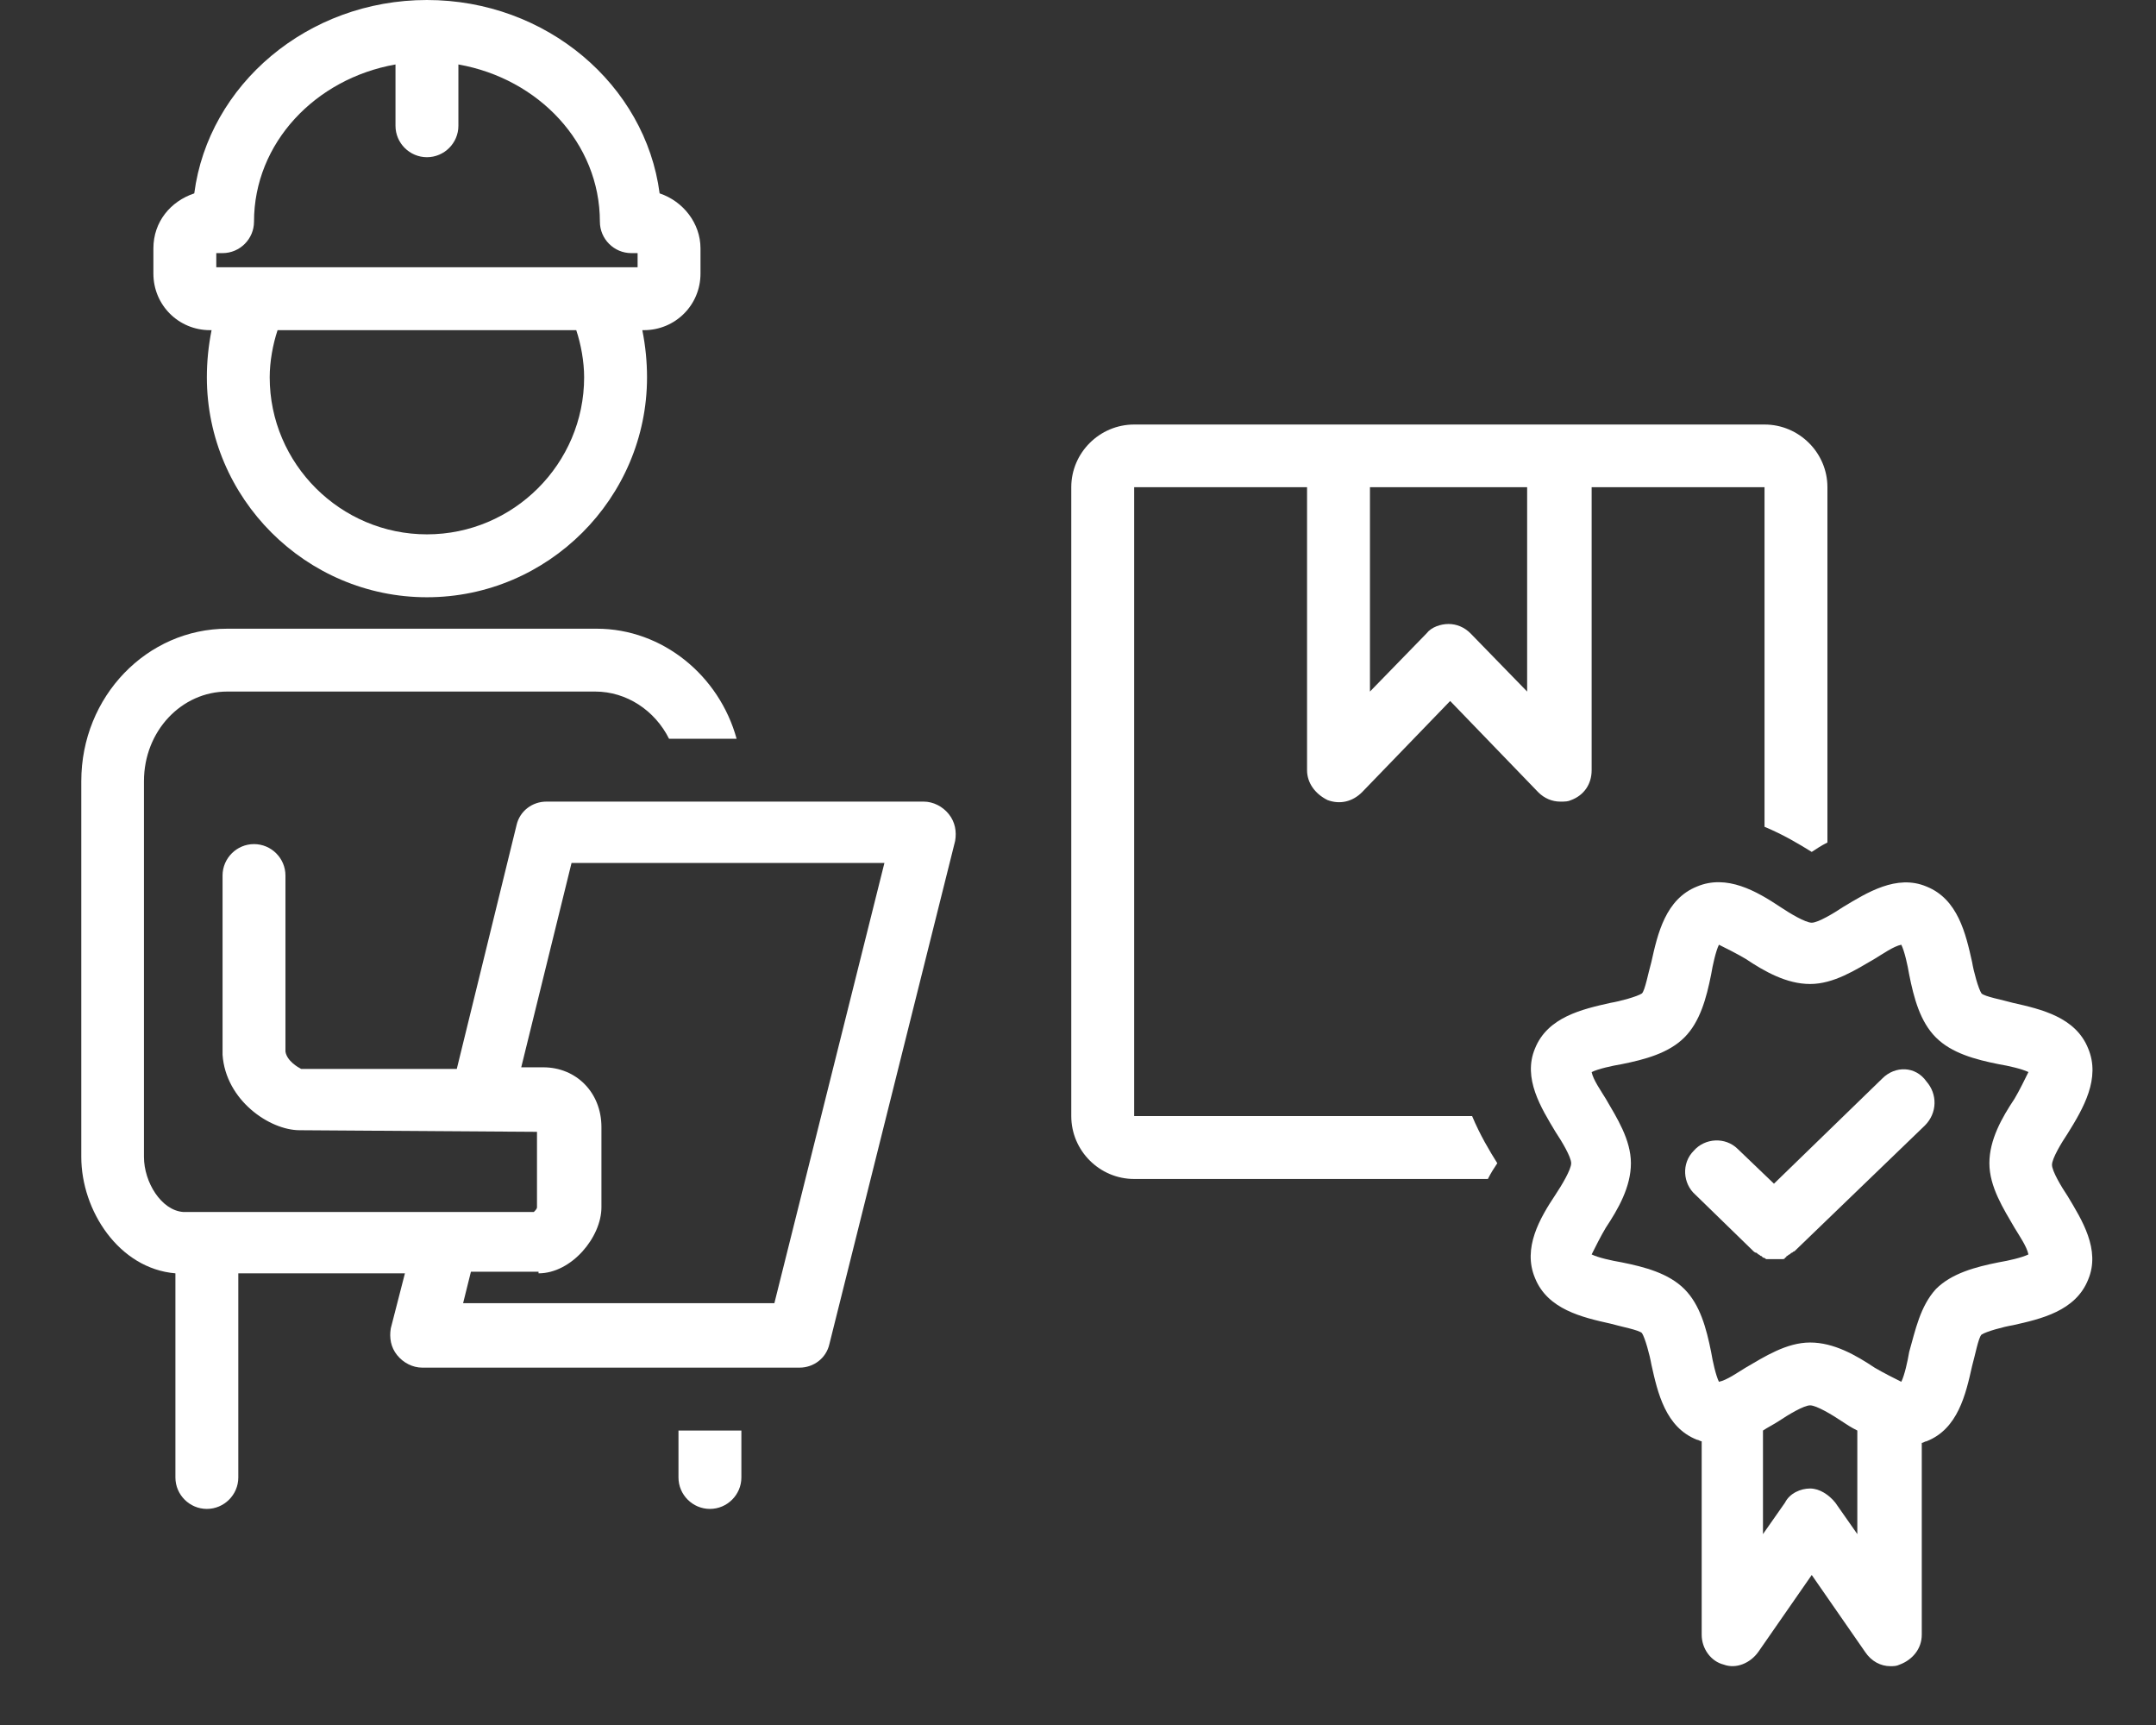
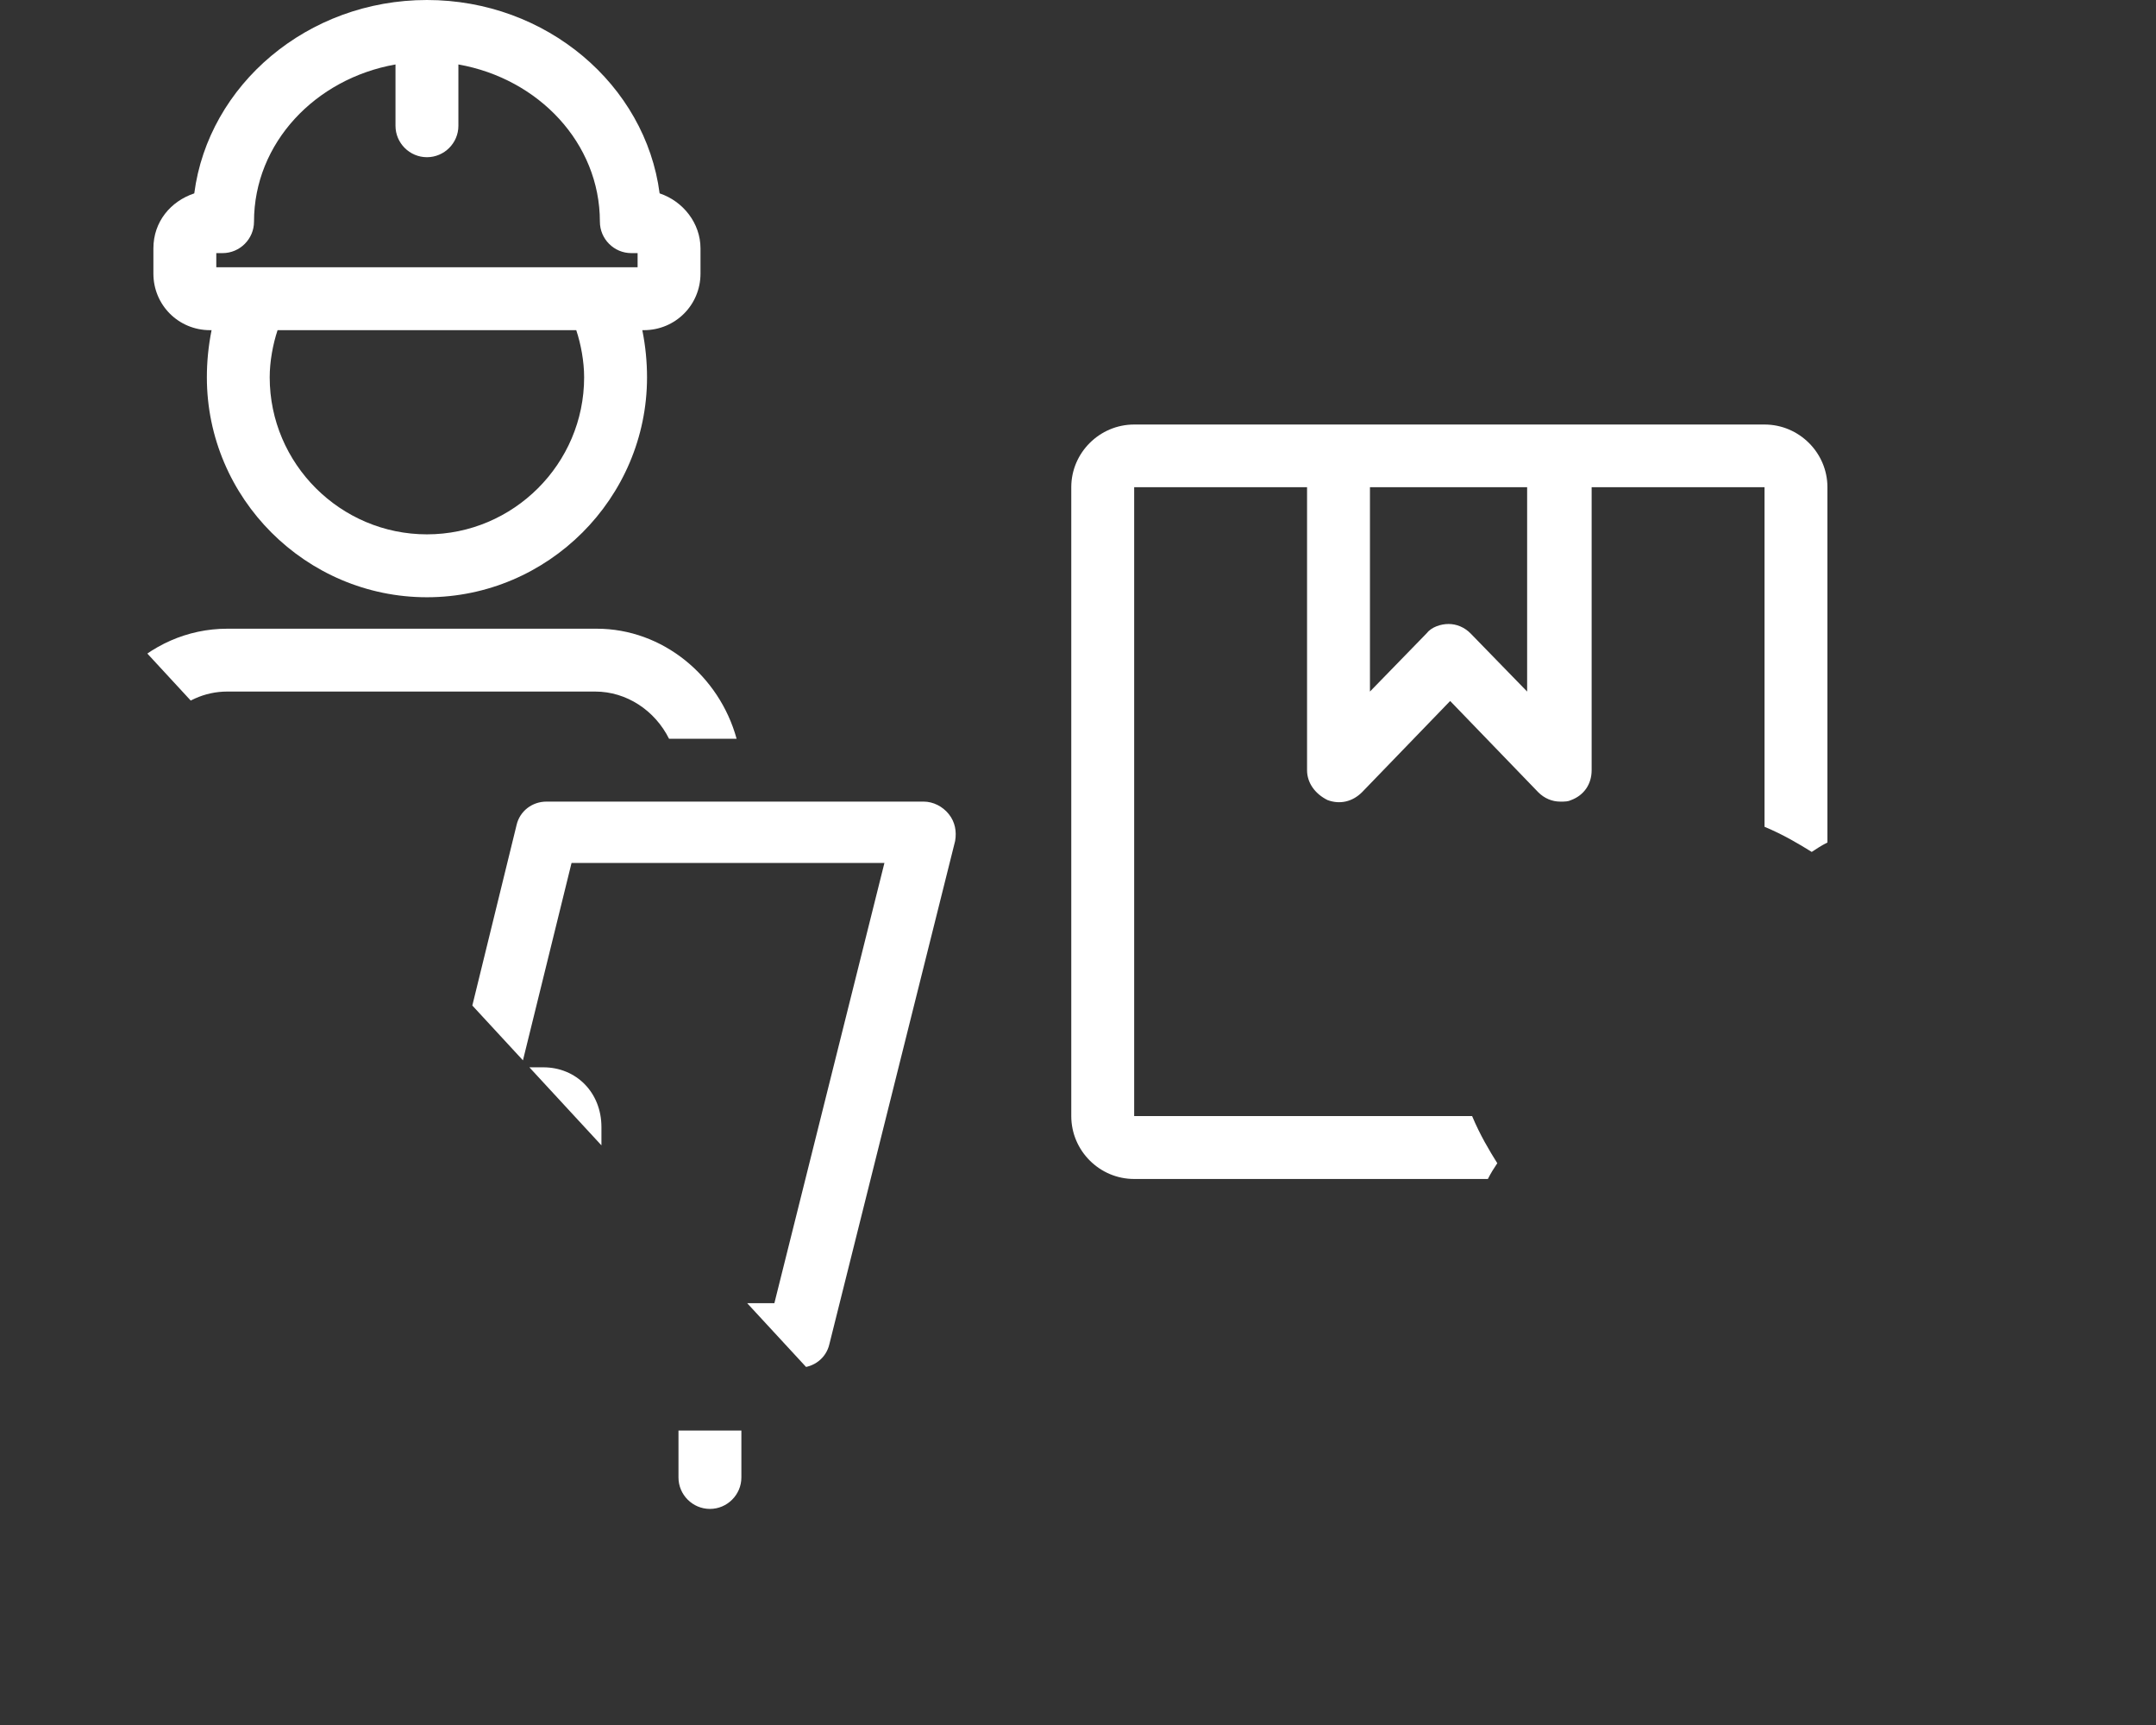
<svg xmlns="http://www.w3.org/2000/svg" width="50" zoomAndPan="magnify" viewBox="0 0 37.5 30" height="40" preserveAspectRatio="xMidYMid meet" version="1.2">
  <rect x="0" y="0" width="37.5" height="30" fill="#333333" stroke="none" />
  <defs>
    <filter x="0%" y="0%" width="100%" filterUnits="objectBoundingBox" id="c71f7aa0e2" height="100%">
      <feColorMatrix values="0 0 0 0 1 0 0 0 0 1 0 0 0 0 1 0 0 0 1 0" type="matrix" in="SourceGraphic" />
    </filter>
    <clipPath id="4596abefbc">
      <path d="M 0.453 1 L 8.582 1 L 8.582 1.844 L 0.453 1.844 Z M 0.453 1 " />
    </clipPath>
    <clipPath id="77418680e6">
      <rect x="0" width="9" y="0" height="2" />
    </clipPath>
    <clipPath id="fc22794c98">
-       <path d="M 1.301 10 L 17 10 L 17 27 L 1.301 27 Z M 1.301 10 " />
+       <path d="M 1.301 10 L 17 10 L 17 27 Z M 1.301 10 " />
    </clipPath>
    <clipPath id="223b0732df">
      <path d="M 26 15 L 36.652 15 L 36.652 29 L 26 29 Z M 26 15 " />
    </clipPath>
  </defs>
  <g id="f34a06dcbf">
    <g mask="url(#8b9bcd11c8)" transform="matrix(1,0,0,1,2,10)">
      <g clip-path="url(#77418680e6)">
        <g clip-rule="nonzero" clip-path="url(#4596abefbc)">
          <path style="fill:none;stroke-width:1;stroke-linecap:butt;stroke-linejoin:miter;stroke:#ffffff;stroke-opacity:1;stroke-miterlimit:4;" d="M -0.001 0.499 L 9.045 0.499 " transform="matrix(0.722,-0,0,0.722,1.266,1.105)" />
        </g>
      </g>
      <mask id="8b9bcd11c8">
        <g filter="url(#c71f7aa0e2)">
          <rect x="0" width="37.5" y="0" height="30" style="fill:#000000;fill-opacity:0.01;stroke:none;" />
        </g>
      </mask>
    </g>
    <path style=" stroke:none;fill-rule:nonzero;fill:#ffffff;fill-opacity:1;" d="M 12.895 25.695 L 12.895 24.879 L 11.801 24.879 L 11.801 25.695 C 11.801 25.996 12.047 26.242 12.348 26.242 C 12.648 26.242 12.895 25.996 12.895 25.695 Z M 12.895 25.695 " />
    <g clip-rule="nonzero" clip-path="url(#fc22794c98)">
      <path style=" stroke:none;fill-rule:nonzero;fill:#ffffff;fill-opacity:1;" d="M 3.051 22.145 L 3.051 25.695 C 3.051 25.996 3.297 26.242 3.598 26.242 C 3.898 26.242 4.145 25.996 4.145 25.695 L 4.145 22.145 L 7.043 22.145 L 6.797 23.102 C 6.77 23.266 6.797 23.43 6.906 23.566 C 7.016 23.703 7.18 23.785 7.344 23.785 L 13.906 23.785 C 14.152 23.785 14.371 23.621 14.426 23.375 L 16.613 14.625 C 16.641 14.461 16.613 14.297 16.504 14.16 C 16.395 14.023 16.23 13.941 16.066 13.941 L 9.504 13.941 C 9.258 13.941 9.039 14.105 8.984 14.352 L 7.945 18.59 L 5.238 18.59 C 5.184 18.562 4.992 18.453 4.965 18.289 L 4.965 15.227 C 4.965 14.926 4.719 14.68 4.418 14.68 C 4.117 14.68 3.871 14.926 3.871 15.227 L 3.871 18.316 C 3.871 18.316 3.871 18.344 3.871 18.344 C 3.926 19.137 4.691 19.656 5.211 19.656 L 9.34 19.684 L 9.34 20.996 C 9.34 21.023 9.312 21.051 9.285 21.078 L 3.188 21.078 C 2.805 21.051 2.504 20.559 2.504 20.121 L 2.504 13.586 C 2.504 12.711 3.16 12.027 3.953 12.027 L 10.352 12.027 C 10.898 12.027 11.391 12.355 11.637 12.848 L 12.812 12.848 C 12.512 11.754 11.527 10.934 10.379 10.934 L 3.953 10.934 C 2.559 10.934 1.414 12.109 1.414 13.586 L 1.414 20.121 C 1.414 21.051 2.066 22.062 3.051 22.145 Z M 9.367 22.145 C 9.941 22.145 10.461 21.516 10.461 20.996 L 10.461 19.602 C 10.461 19 10.023 18.562 9.449 18.562 L 9.066 18.562 L 9.941 15.008 L 15.383 15.008 L 13.469 22.664 L 8.055 22.664 L 8.191 22.117 L 9.367 22.117 Z M 9.367 22.145 " />
    </g>
    <path style=" stroke:none;fill-rule:nonzero;fill:#ffffff;fill-opacity:1;" d="M 23.09 13.914 C 23.309 13.996 23.527 13.941 23.691 13.777 L 25.223 12.191 L 26.754 13.777 C 26.863 13.887 27 13.941 27.137 13.941 C 27.219 13.941 27.273 13.941 27.328 13.914 C 27.547 13.832 27.684 13.641 27.684 13.395 L 27.684 8.473 L 30.691 8.473 L 30.691 14.379 C 31.02 14.516 31.293 14.68 31.512 14.816 C 31.594 14.762 31.676 14.707 31.785 14.652 L 31.785 8.473 C 31.785 7.875 31.293 7.383 30.691 7.383 L 19.727 7.383 C 19.125 7.383 18.633 7.875 18.633 8.473 L 18.633 19.41 C 18.633 20.012 19.125 20.504 19.727 20.504 L 25.879 20.504 C 25.934 20.395 25.988 20.312 26.043 20.23 C 25.906 20.012 25.742 19.738 25.605 19.41 L 19.727 19.41 L 19.727 8.473 L 22.734 8.473 L 22.734 13.395 C 22.734 13.613 22.871 13.805 23.09 13.914 Z M 26.562 8.473 L 26.562 12.027 L 25.578 11.016 C 25.469 10.906 25.332 10.852 25.195 10.852 C 25.059 10.852 24.895 10.906 24.812 11.016 L 23.828 12.027 L 23.828 8.473 Z M 26.562 8.473 " />
    <g clip-rule="nonzero" clip-path="url(#223b0732df)">
-       <path style=" stroke:none;fill-rule:nonzero;fill:#ffffff;fill-opacity:1;" d="M 36.32 18.234 C 36.102 17.688 35.5 17.551 35.012 17.441 C 34.82 17.387 34.52 17.332 34.465 17.277 C 34.41 17.195 34.328 16.895 34.301 16.73 C 34.191 16.238 34.055 15.637 33.508 15.418 C 32.988 15.199 32.469 15.527 32.059 15.773 C 31.895 15.883 31.621 16.047 31.512 16.047 C 31.402 16.047 31.129 15.883 30.965 15.773 C 30.555 15.5 30.035 15.199 29.516 15.418 C 28.969 15.637 28.832 16.238 28.723 16.73 C 28.668 16.922 28.613 17.223 28.559 17.277 C 28.477 17.332 28.176 17.414 28.012 17.441 C 27.52 17.551 26.918 17.688 26.699 18.234 C 26.48 18.754 26.809 19.273 27.055 19.684 C 27.164 19.848 27.328 20.121 27.328 20.23 C 27.328 20.34 27.164 20.613 27.055 20.777 C 26.781 21.188 26.48 21.707 26.699 22.227 C 26.918 22.773 27.52 22.91 28.012 23.02 C 28.203 23.074 28.504 23.129 28.559 23.184 C 28.613 23.266 28.695 23.566 28.723 23.73 C 28.832 24.223 28.969 24.824 29.516 25.039 C 29.543 25.039 29.57 25.066 29.598 25.066 L 29.598 28.43 C 29.598 28.676 29.762 28.895 29.98 28.949 C 30.199 29.031 30.445 28.922 30.582 28.73 L 31.512 27.391 L 32.441 28.73 C 32.551 28.895 32.715 28.977 32.879 28.977 C 32.934 28.977 32.988 28.977 33.043 28.949 C 33.262 28.867 33.426 28.676 33.426 28.43 L 33.426 25.094 C 33.453 25.094 33.48 25.066 33.508 25.066 C 34.055 24.852 34.191 24.25 34.301 23.758 C 34.355 23.566 34.41 23.266 34.465 23.211 C 34.547 23.156 34.848 23.074 35.012 23.047 C 35.5 22.938 36.102 22.801 36.32 22.254 C 36.539 21.734 36.211 21.215 35.965 20.805 C 35.855 20.641 35.691 20.367 35.691 20.258 C 35.691 20.148 35.855 19.875 35.965 19.711 C 36.238 19.273 36.539 18.754 36.32 18.234 Z M 33.207 23.512 C 33.18 23.676 33.125 23.922 33.07 24.031 C 32.961 23.977 32.742 23.867 32.605 23.785 C 32.277 23.566 31.895 23.348 31.484 23.348 C 31.074 23.348 30.691 23.594 30.363 23.785 C 30.227 23.867 30.035 24.004 29.898 24.031 C 29.844 23.922 29.789 23.676 29.762 23.512 C 29.68 23.102 29.57 22.691 29.297 22.418 C 29.023 22.145 28.613 22.035 28.203 21.953 C 28.039 21.926 27.793 21.871 27.684 21.816 C 27.738 21.707 27.848 21.488 27.93 21.352 C 28.148 21.023 28.367 20.641 28.367 20.23 C 28.367 19.82 28.121 19.438 27.93 19.109 C 27.848 18.973 27.711 18.781 27.684 18.645 C 27.793 18.59 28.039 18.535 28.203 18.508 C 28.613 18.426 29.023 18.316 29.297 18.043 C 29.57 17.77 29.68 17.359 29.762 16.949 C 29.789 16.785 29.844 16.539 29.898 16.43 C 30.008 16.484 30.227 16.594 30.363 16.676 C 30.691 16.895 31.074 17.113 31.484 17.113 C 31.895 17.113 32.277 16.867 32.605 16.676 C 32.742 16.594 32.934 16.457 33.07 16.43 C 33.125 16.539 33.18 16.785 33.207 16.949 C 33.289 17.359 33.398 17.77 33.672 18.043 C 33.945 18.316 34.355 18.426 34.766 18.508 C 34.93 18.535 35.172 18.59 35.281 18.645 C 35.227 18.754 35.121 18.973 35.039 19.109 C 34.82 19.438 34.602 19.82 34.602 20.23 C 34.602 20.641 34.848 21.023 35.039 21.352 C 35.121 21.488 35.254 21.68 35.281 21.816 C 35.172 21.871 34.93 21.926 34.766 21.953 C 34.355 22.035 33.945 22.145 33.672 22.418 C 33.398 22.719 33.316 23.129 33.207 23.512 Z M 31.922 26.133 C 31.812 25.996 31.648 25.887 31.484 25.887 C 31.32 25.887 31.129 25.969 31.047 26.133 L 30.664 26.68 L 30.664 24.879 C 30.746 24.824 30.855 24.77 30.938 24.715 C 31.102 24.605 31.375 24.441 31.484 24.441 C 31.594 24.441 31.867 24.605 32.031 24.715 C 32.113 24.77 32.195 24.824 32.305 24.879 L 32.305 26.68 Z M 31.922 26.133 " />
-     </g>
-     <path style=" stroke:none;fill-rule:nonzero;fill:#ffffff;fill-opacity:1;" d="M 32.742 18.754 L 30.855 20.586 L 30.227 19.984 C 30.008 19.766 29.652 19.793 29.461 20.012 C 29.242 20.23 29.27 20.586 29.488 20.777 L 30.5 21.762 C 30.5 21.762 30.527 21.789 30.555 21.789 C 30.555 21.789 30.582 21.816 30.582 21.816 C 30.609 21.816 30.609 21.844 30.637 21.844 C 30.637 21.844 30.664 21.871 30.664 21.871 C 30.691 21.871 30.719 21.898 30.719 21.898 C 30.719 21.898 30.746 21.898 30.746 21.898 C 30.773 21.898 30.828 21.898 30.855 21.898 C 30.883 21.898 30.938 21.898 30.965 21.898 C 30.965 21.898 30.992 21.898 30.992 21.898 C 31.02 21.898 31.047 21.898 31.047 21.871 C 31.047 21.871 31.074 21.871 31.074 21.844 C 31.102 21.844 31.102 21.816 31.129 21.816 C 31.129 21.816 31.156 21.789 31.156 21.789 C 31.184 21.789 31.184 21.762 31.211 21.762 L 33.48 19.574 C 33.699 19.355 33.699 19.027 33.508 18.809 C 33.316 18.535 32.961 18.535 32.742 18.754 Z M 32.742 18.754 " />
+       </g>
    <path style=" stroke:none;fill-rule:nonzero;fill:#ffffff;fill-opacity:1;" d="M 12.184 4.758 L 12.184 4.32 C 12.184 3.883 11.883 3.5 11.473 3.363 C 11.227 1.477 9.504 0 7.426 0 C 5.348 0 3.625 1.477 3.379 3.363 C 2.969 3.5 2.668 3.855 2.668 4.32 L 2.668 4.758 C 2.668 5.305 3.105 5.742 3.652 5.742 L 3.68 5.742 C 3.625 6.016 3.598 6.289 3.598 6.562 C 3.598 8.664 5.32 10.387 7.426 10.387 C 9.531 10.387 11.254 8.664 11.254 6.562 C 11.254 6.289 11.227 6.016 11.172 5.742 L 11.199 5.742 C 11.746 5.742 12.184 5.305 12.184 4.758 Z M 3.762 4.402 L 3.871 4.402 C 4.172 4.402 4.418 4.156 4.418 3.855 C 4.418 2.488 5.484 1.367 6.879 1.121 L 6.879 2.188 C 6.879 2.488 7.125 2.734 7.426 2.734 C 7.727 2.734 7.973 2.488 7.973 2.188 L 7.973 1.121 C 9.367 1.367 10.434 2.488 10.434 3.855 C 10.434 4.156 10.68 4.402 10.98 4.402 L 11.09 4.402 L 11.09 4.648 L 3.762 4.648 Z M 10.16 6.562 C 10.16 8.066 8.93 9.293 7.426 9.293 C 5.922 9.293 4.691 8.066 4.691 6.562 C 4.691 6.289 4.746 5.988 4.828 5.742 L 10.023 5.742 C 10.105 5.988 10.16 6.289 10.16 6.562 Z M 10.16 6.562 " />
  </g>
</svg>